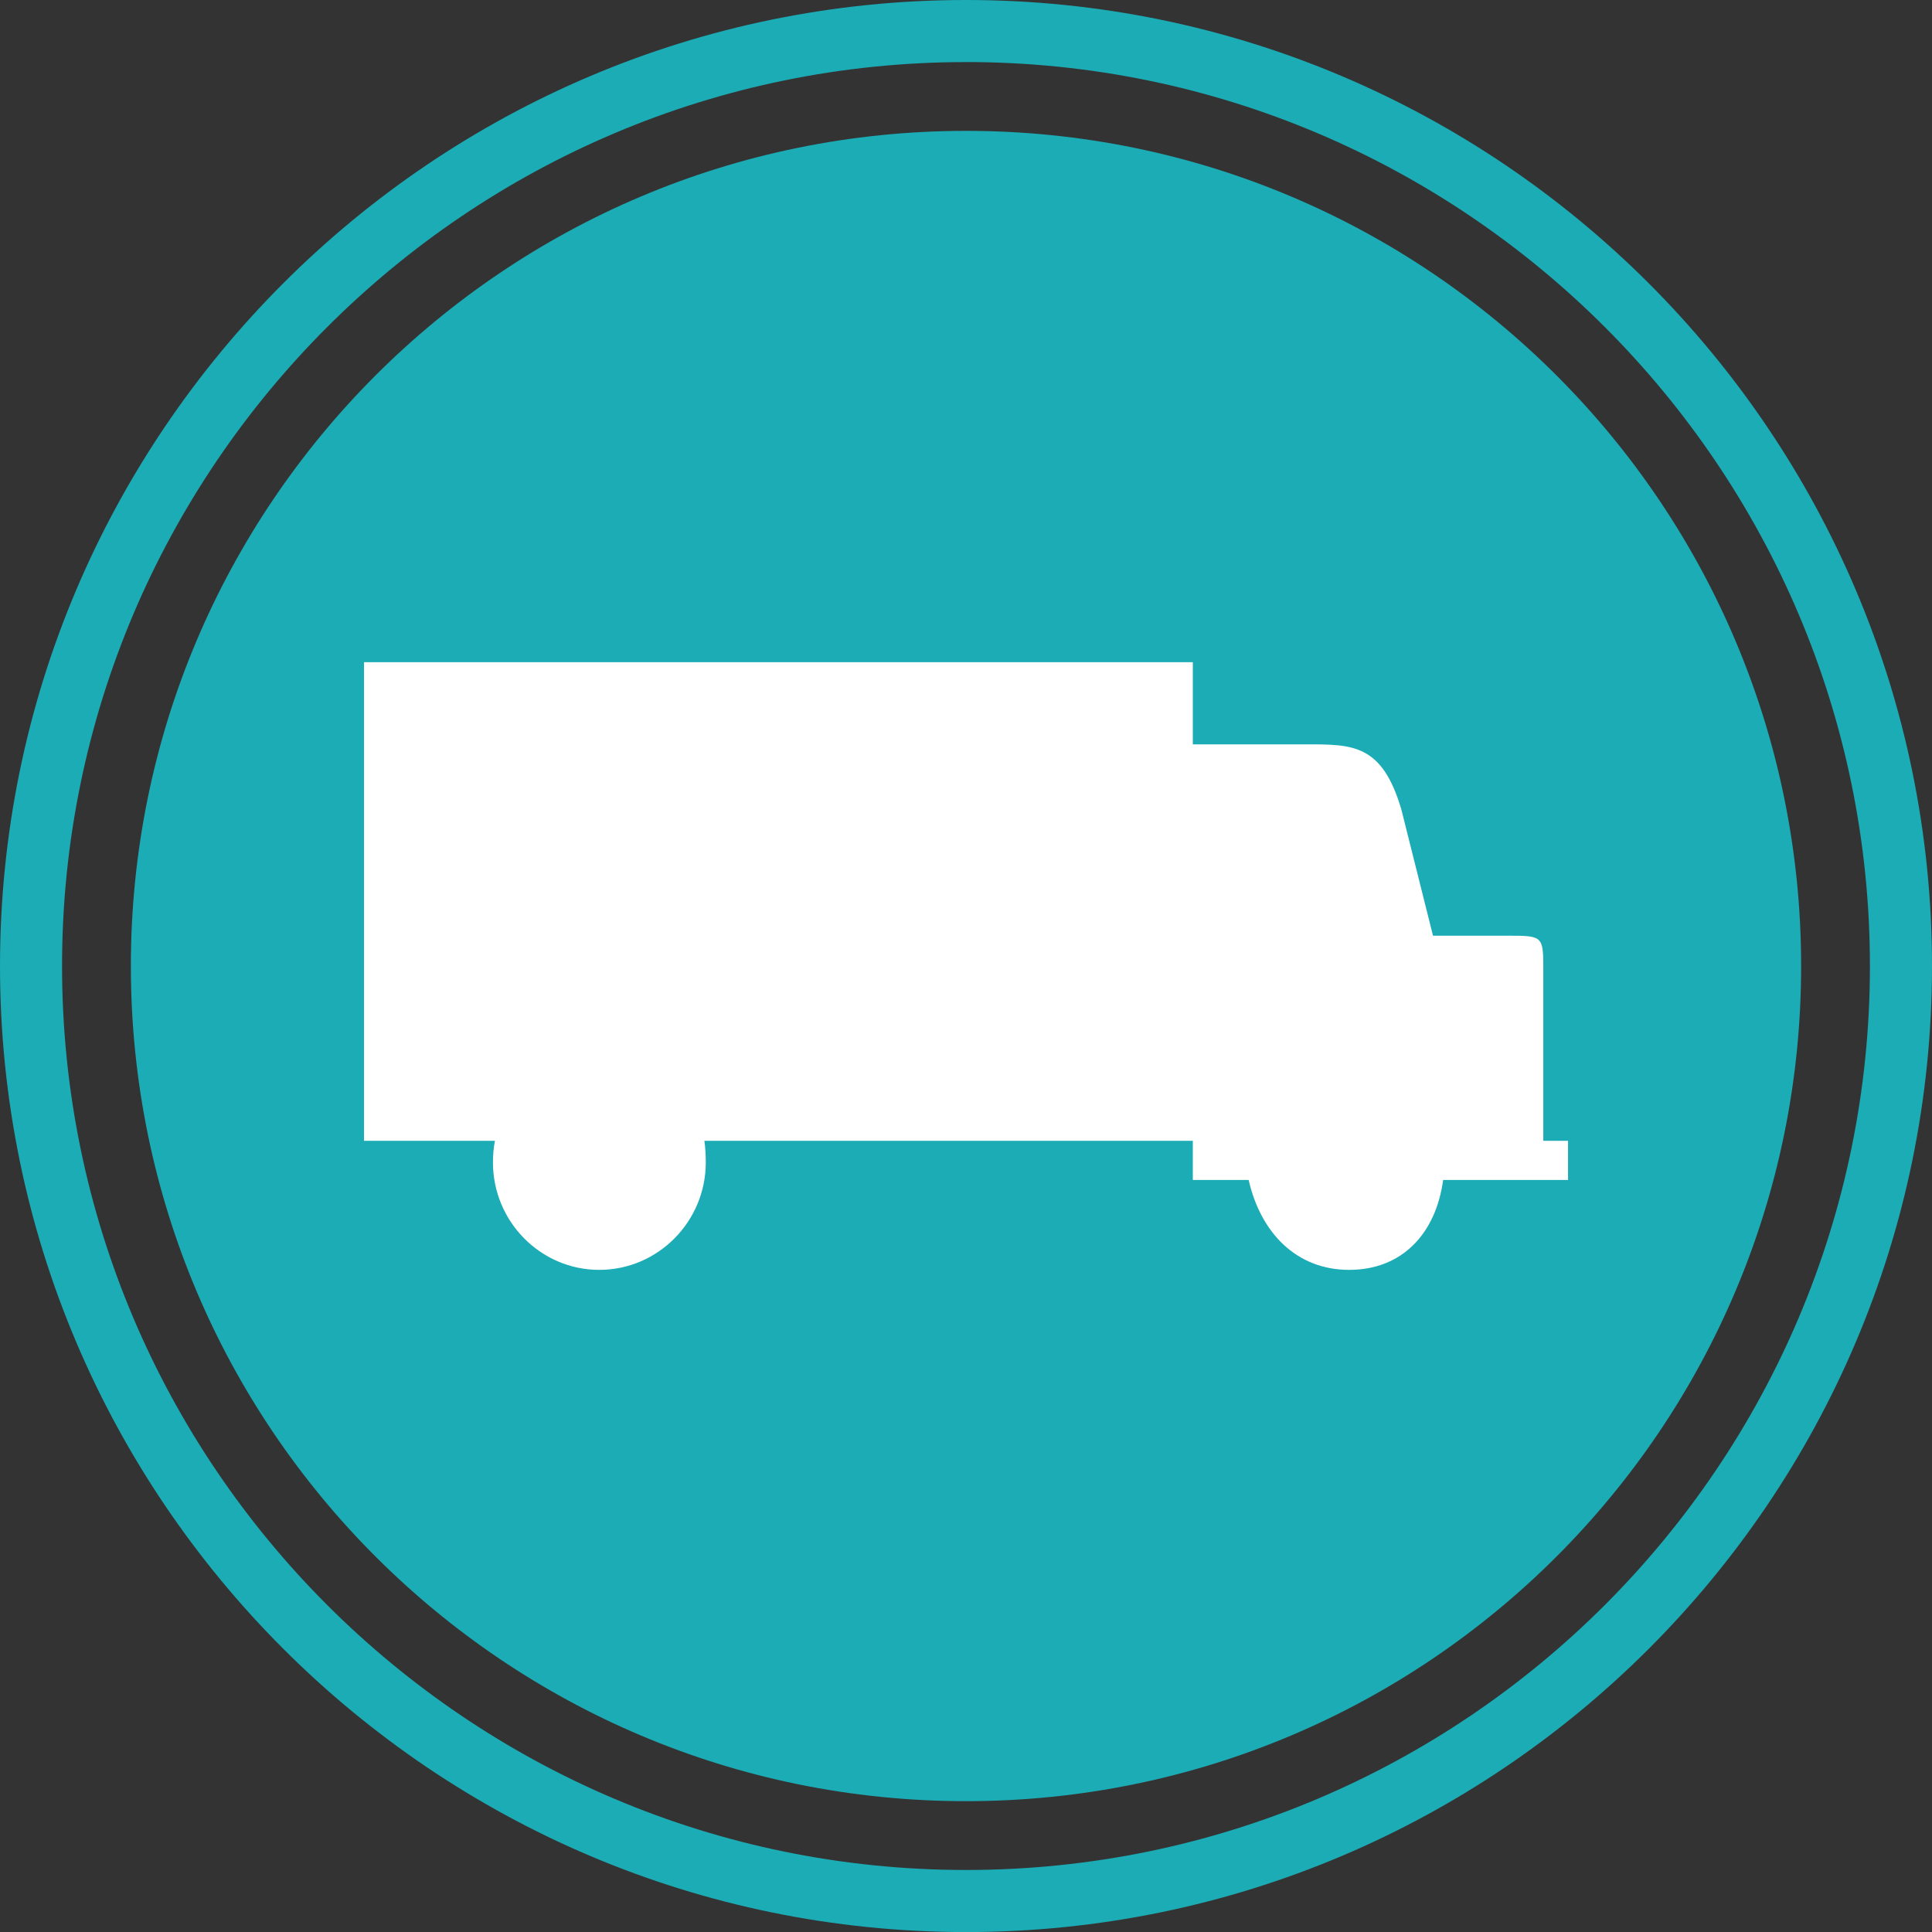
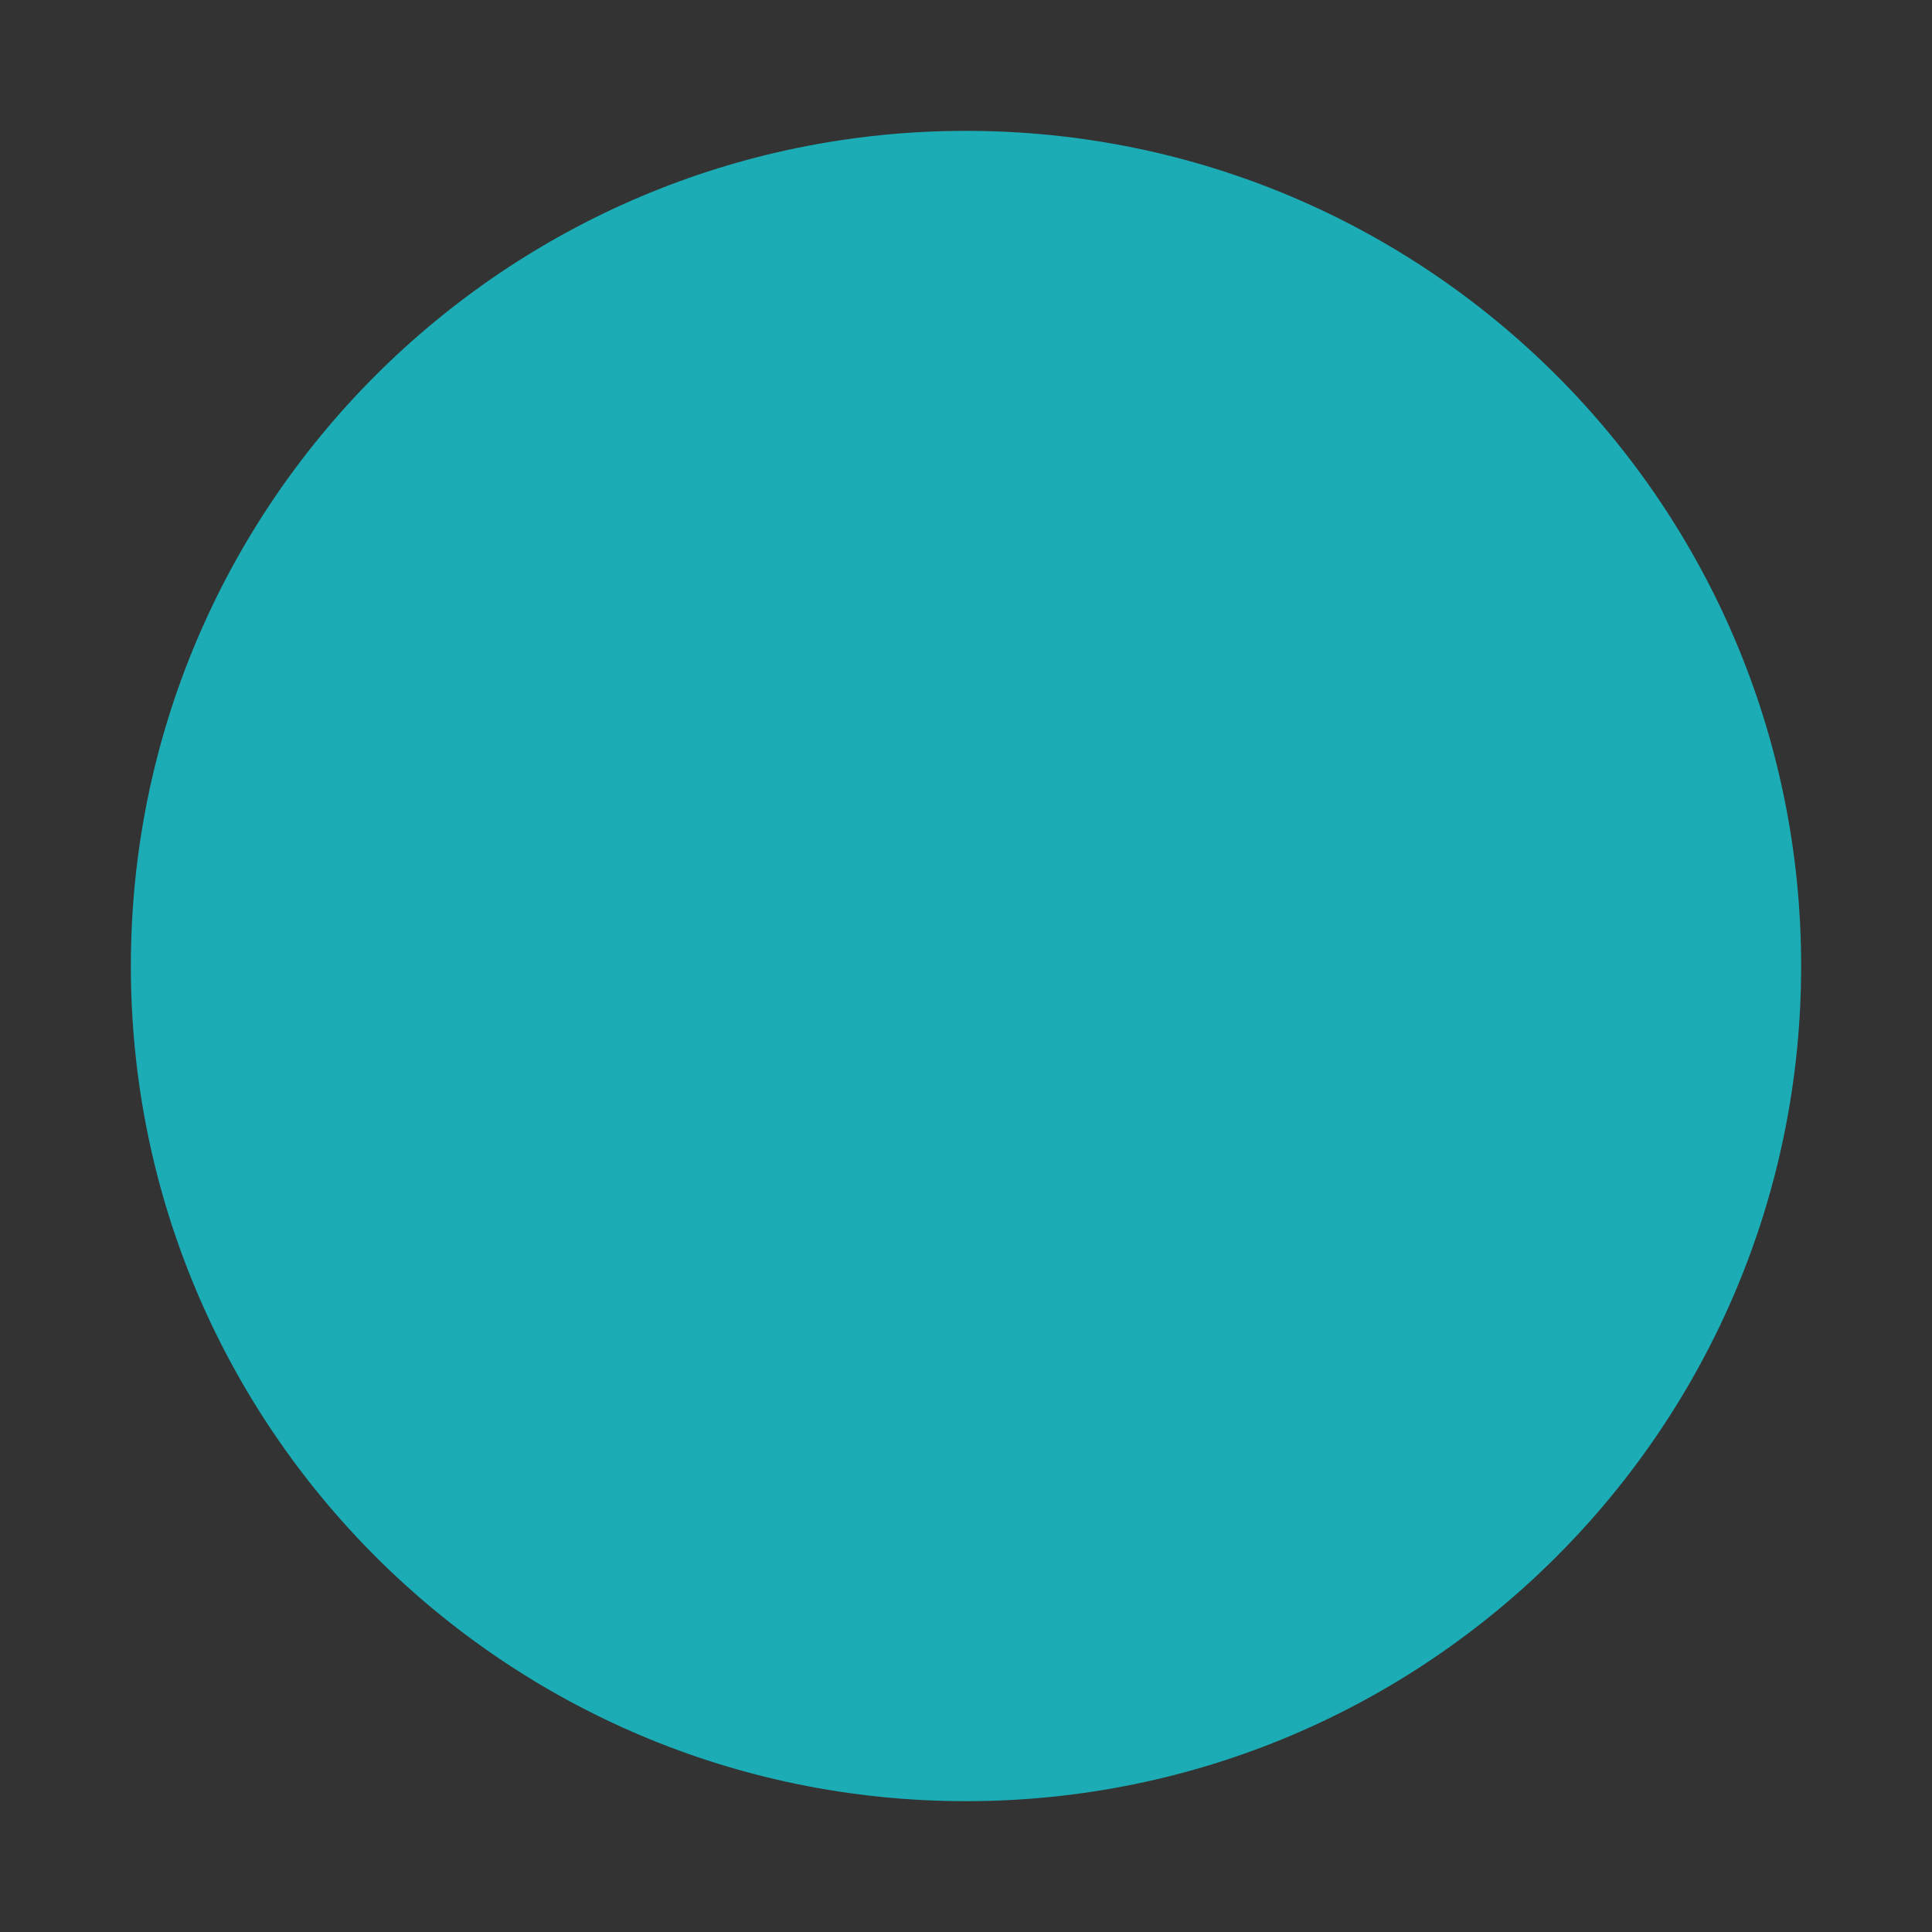
<svg xmlns="http://www.w3.org/2000/svg" width="60px" height="60px" viewBox="0 0 60 60" version="1.1" xml:space="preserve" style="fill-rule:evenodd;clip-rule:evenodd;stroke-linejoin:round;stroke-miterlimit:1.414;">
  <rect x="0" y="0" width="60" height="60" fill="#333333" stroke="none" />
  <g id="img2_2">
    <path id="Fill-1" d="M4.064,30.001c0,-14.326 11.614,-25.937 25.937,-25.937c14.325,0 25.935,11.611 25.935,25.937c0,14.321 -11.61,25.936 -25.935,25.936c-14.323,0 -25.937,-11.615 -25.937,-25.936" style="fill:#1bacb5;" />
    <g id="Group-5">
-       <path id="Fill-3" d="M30.001,1.928c-15.48,0 -28.074,12.593 -28.074,28.074c0,15.48 12.594,28.072 28.074,28.072c15.48,0 28.071,-12.591 28.071,-28.072c0,-15.481 -12.591,-28.075 -28.071,-28.075m0,58.075c-16.542,-0.001 -30.001,-13.458 -30.001,-30.001c0,-16.542 13.459,-30.001 30.001,-30.001c16.542,0 29.999,13.46 29.999,30.002c0,16.543 -13.457,30 -29.999,30" style="fill:#1bacb5;" />
-     </g>
-     <path id="Fill-6" d="M15.371,35.428c-0.04,0.194 -0.063,0.461 -0.062,0.669c0,1.842 1.482,3.34 3.301,3.34c1.823,0 3.309,-1.498 3.309,-3.34c0,-0.172 -0.015,-0.51 -0.044,-0.669l15.169,0l0,1.216l1.734,0c0.37,1.636 1.482,2.793 3.12,2.793c1.651,0 2.695,-1.131 2.92,-2.793l3.879,0l0,-1.216l-0.768,0l0,-5.269c0,-1.1 0,-1.1 -1.128,-1.1l-2.298,0l-0.985,-3.929c-0.597,-2.014 -1.496,-2.014 -2.941,-2.014l-3.533,0l0,-2.552l-25.74,0l0,14.864l4.068,0" style="fill:#fff;" />
+       </g>
  </g>
</svg>